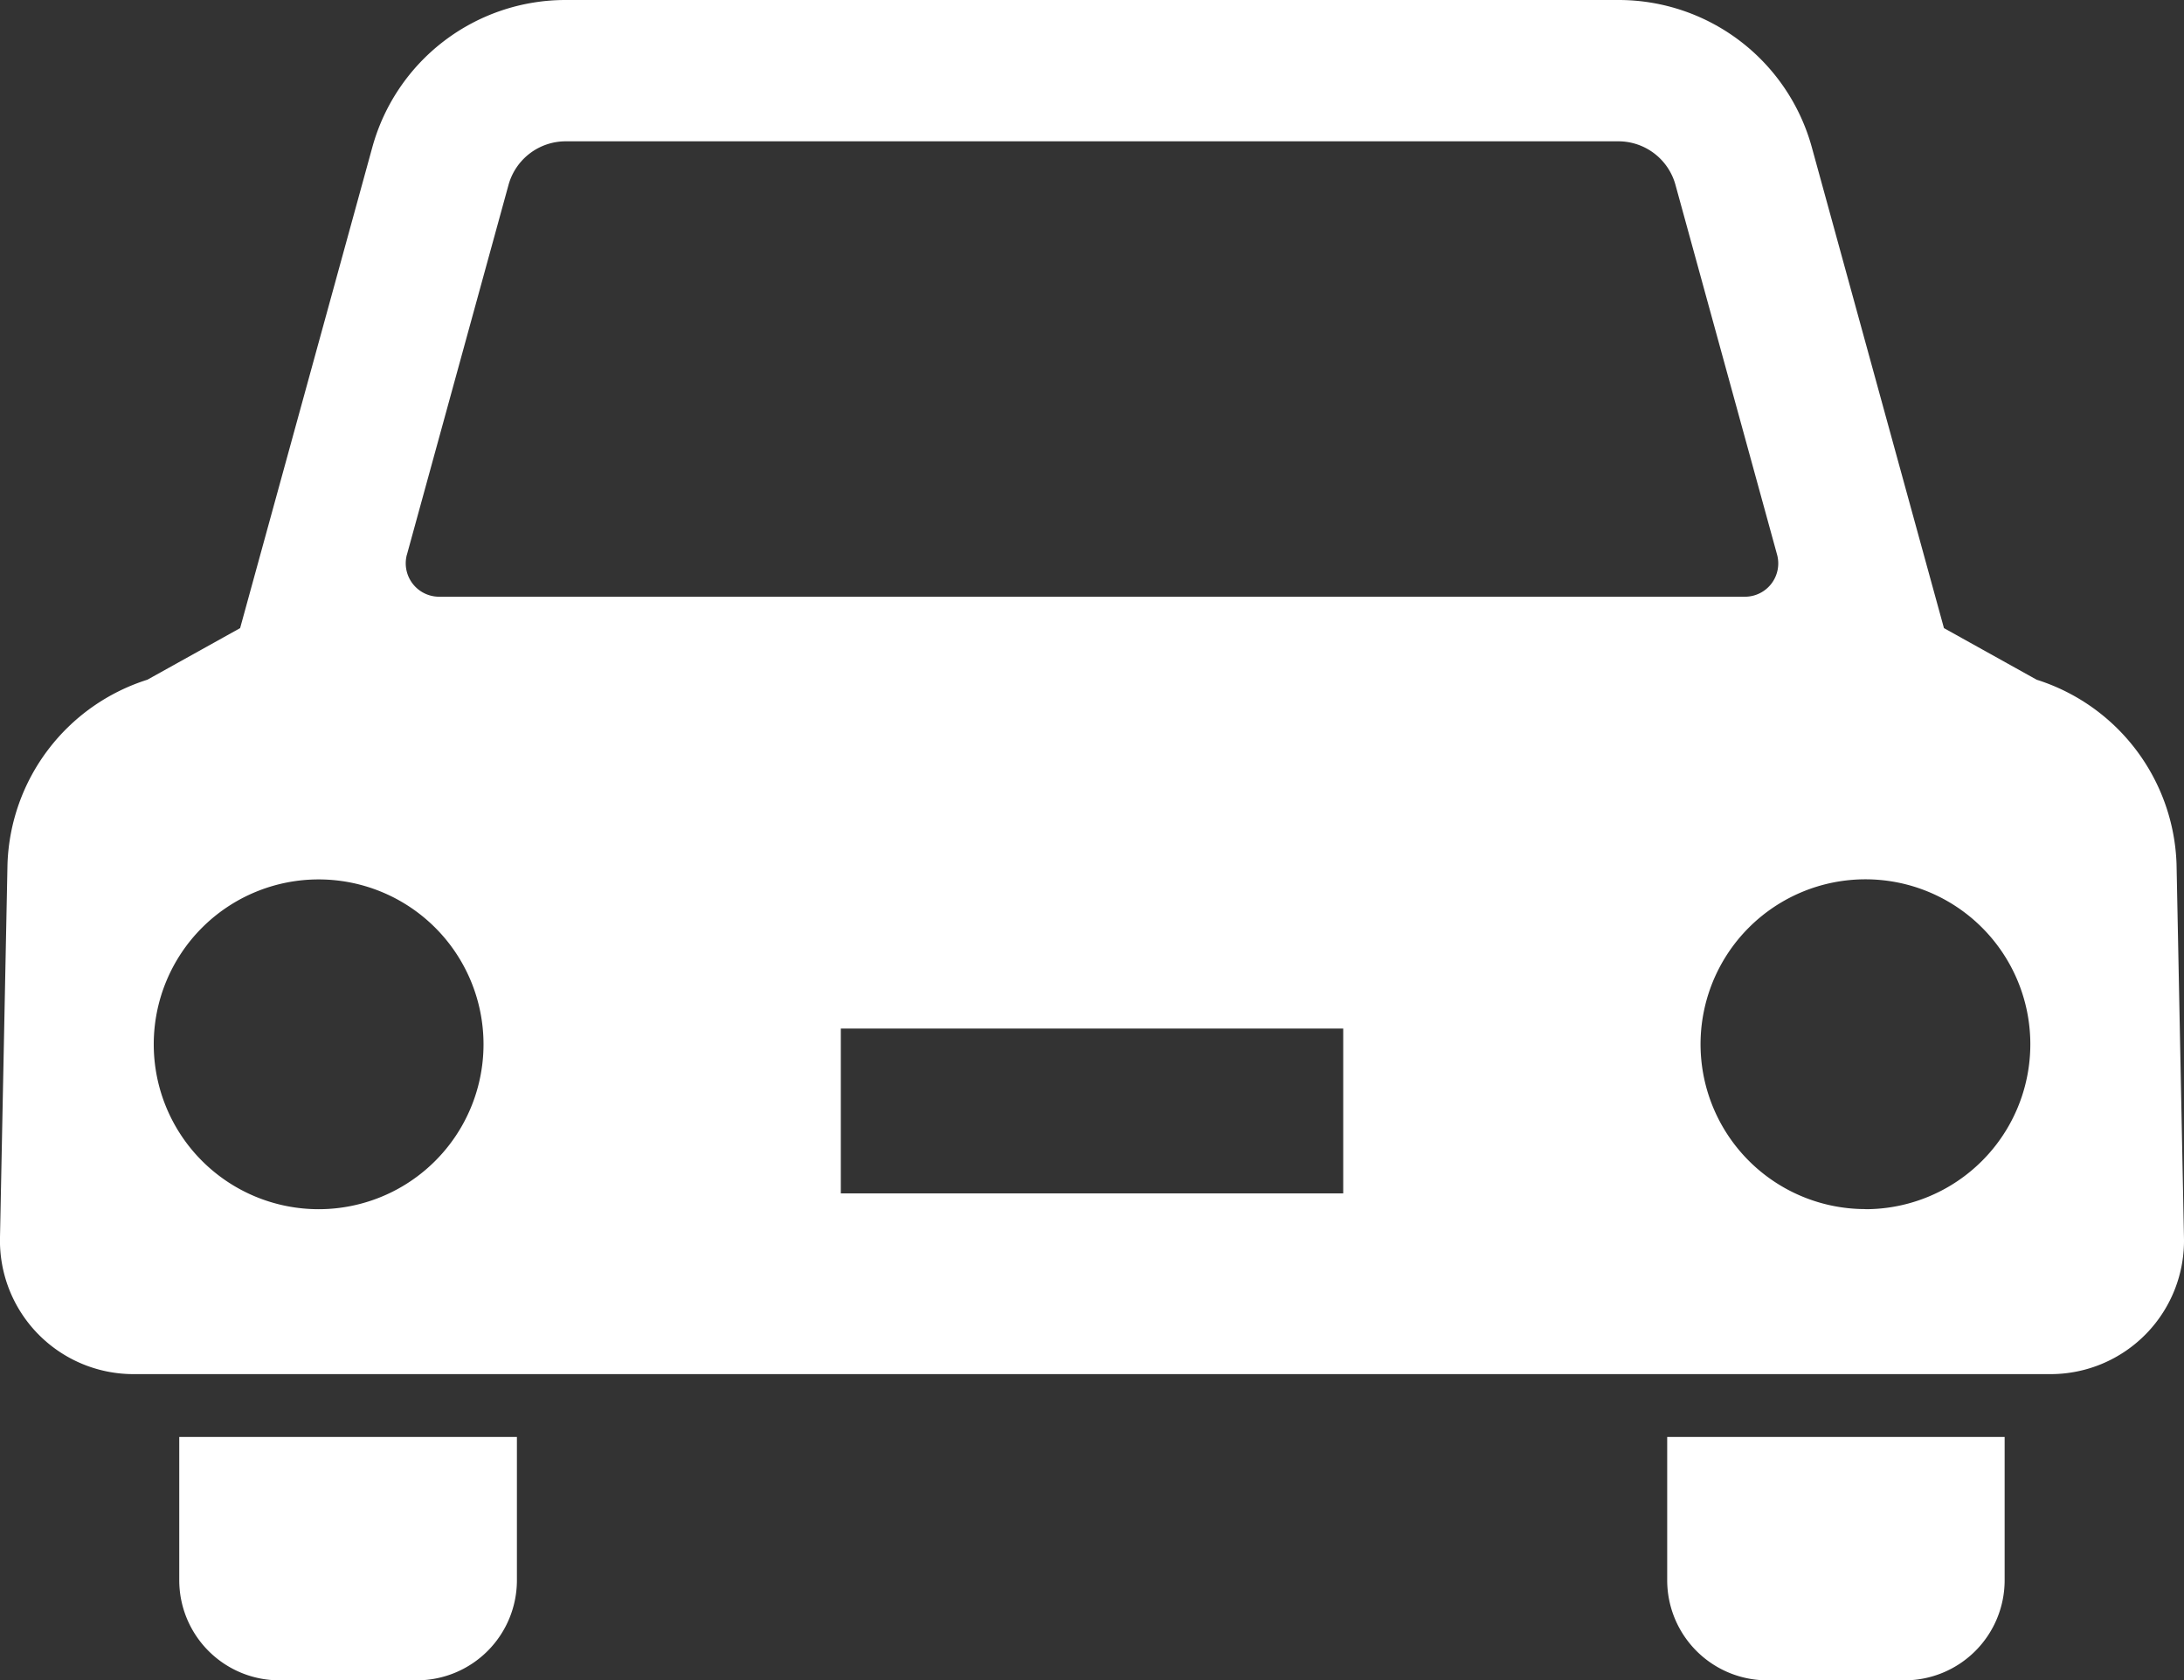
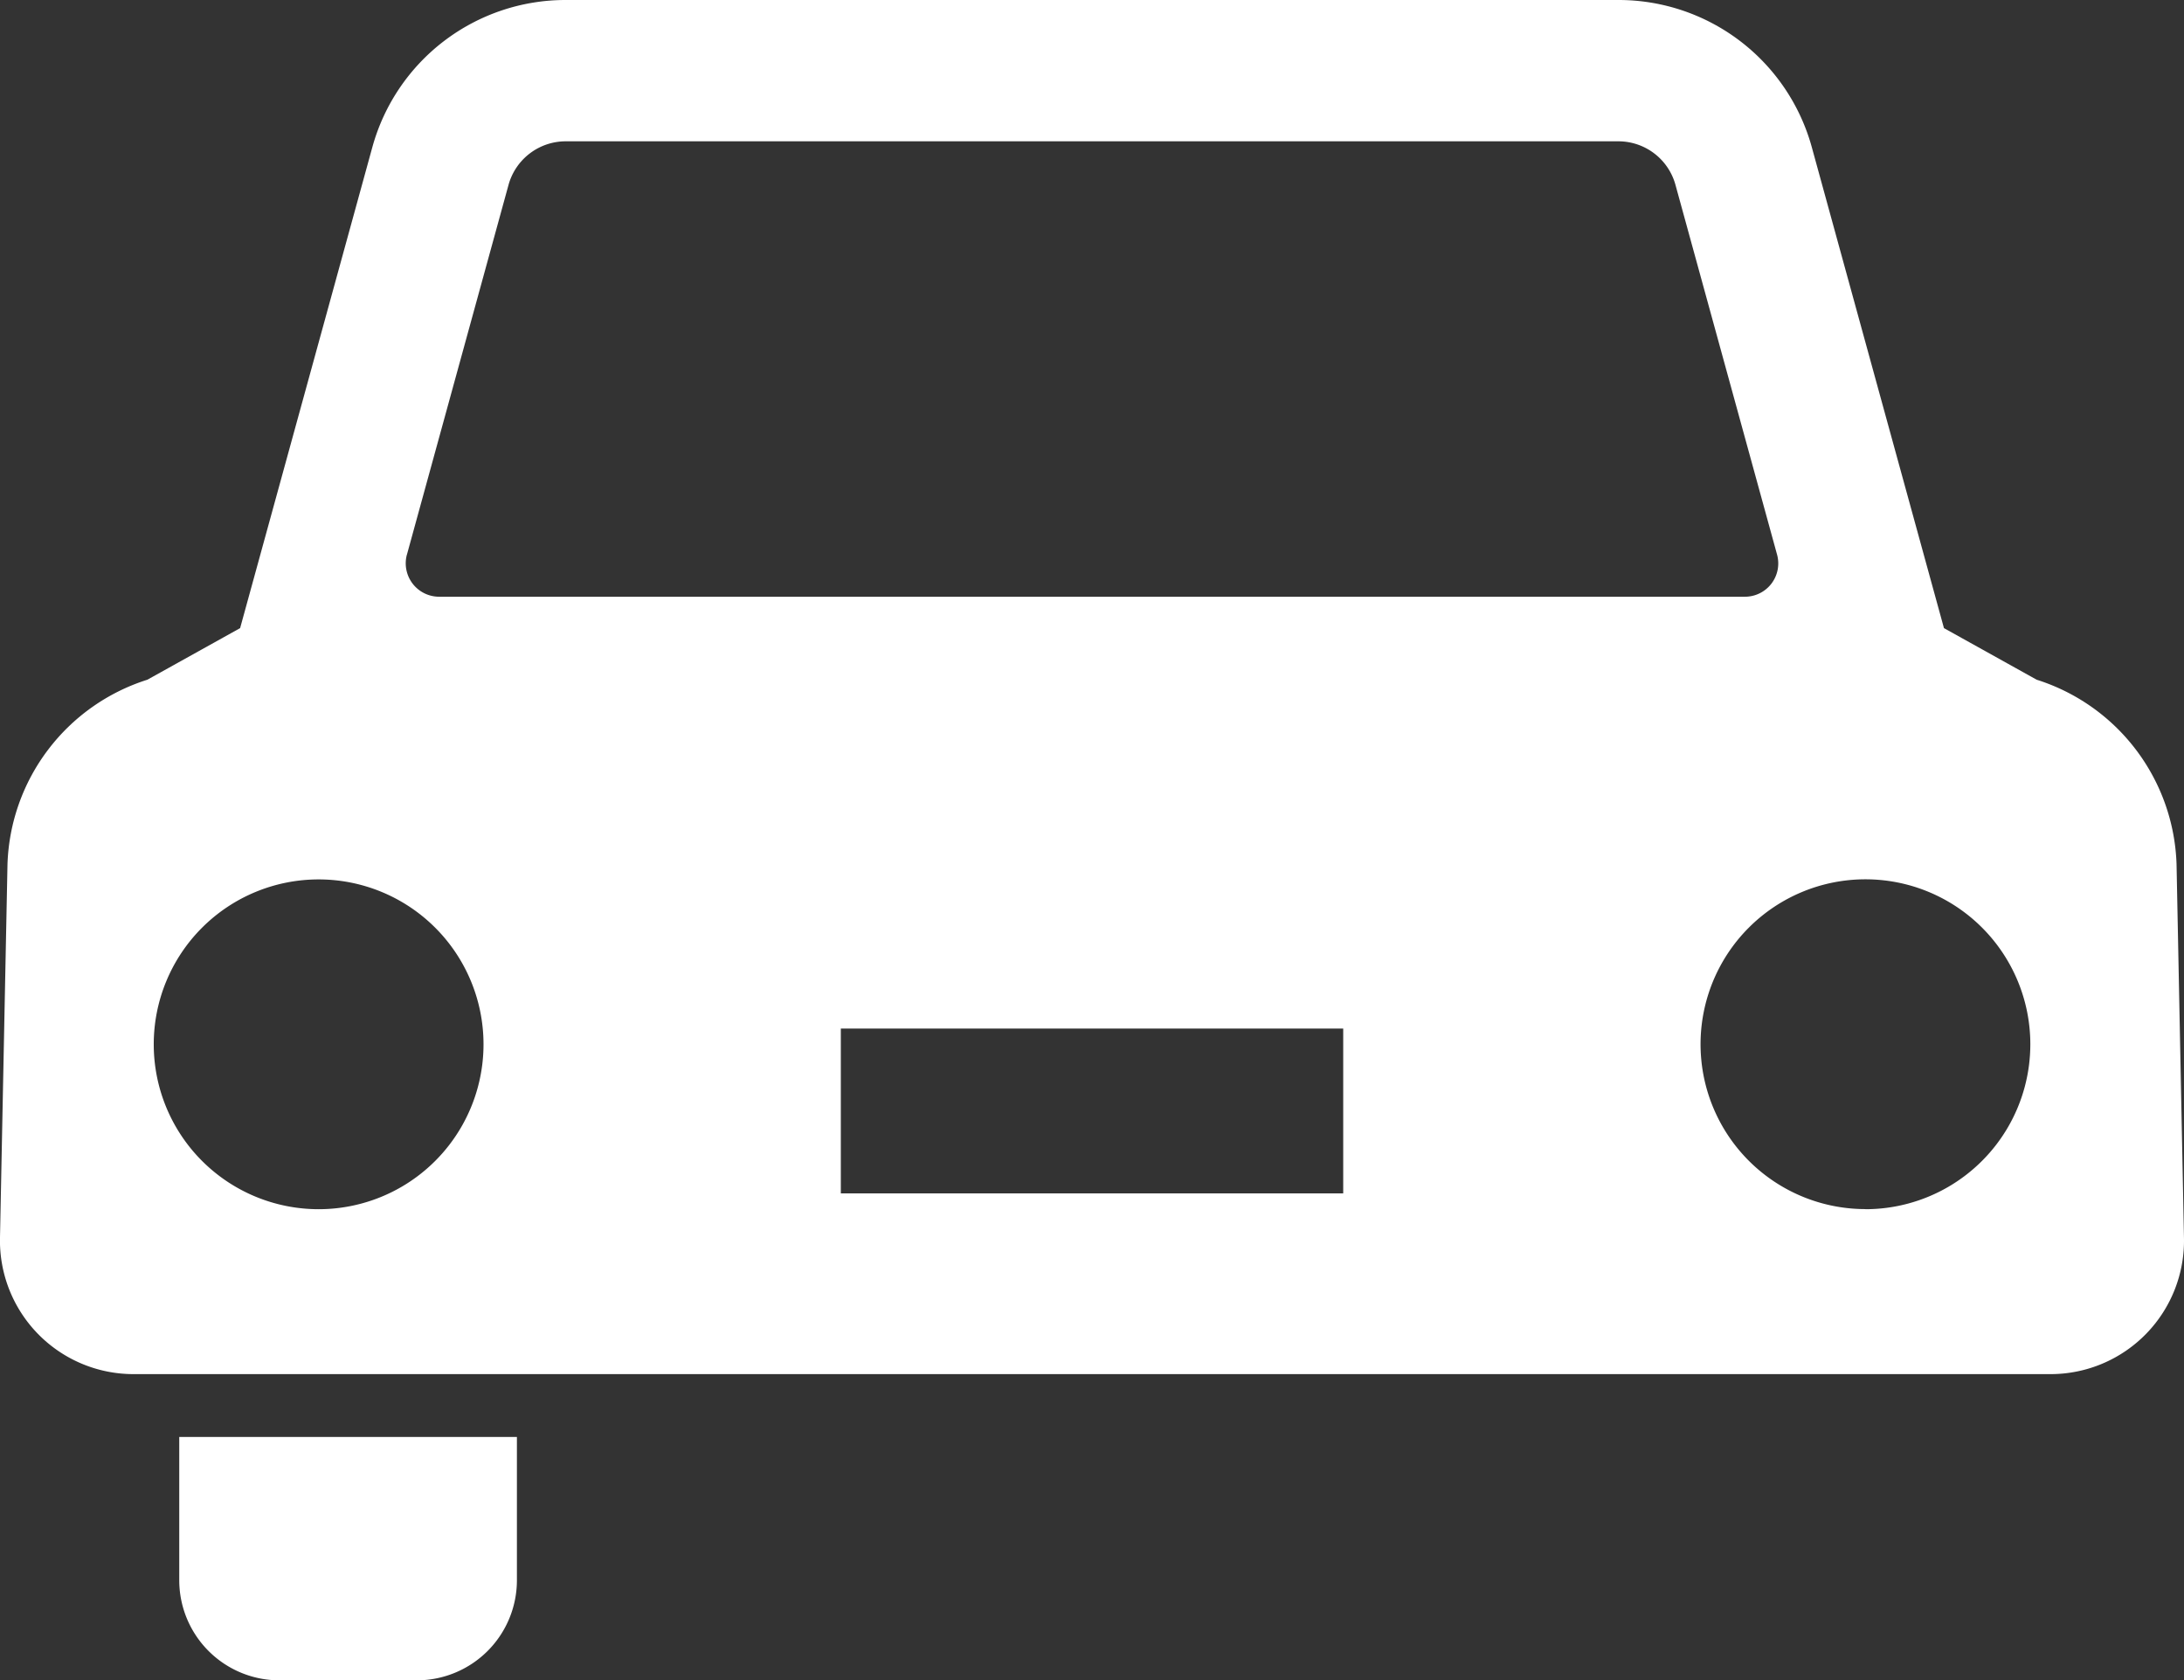
<svg xmlns="http://www.w3.org/2000/svg" viewBox="0 0 60.03 46.184">
  <rect x="0" y="0" width="60.03" height="46.184" fill="#333333" stroke="none" />
  <defs>
    <style>
      .cls-1 {
        fill: #fff;
      }
    </style>
  </defs>
  <title>access_car</title>
  <g id="レイヤー_2" data-name="レイヤー 2">
    <g id="アクセス">
      <g>
        <path class="cls-1" d="M4.927,43.432A2.752,2.752,0,0,0,7.68,46.184h3.774a2.752,2.752,0,0,0,2.754-2.752V39.495H4.927Z" />
-         <path class="cls-1" d="M45.825,43.432a2.752,2.752,0,0,0,2.752,2.752h3.774A2.752,2.752,0,0,0,55.1,43.432V39.495H45.825Z" />
        <path class="cls-1" d="M59.825,23.744a5.508,5.508,0,0,0-3.845-5.062l-2.548-1.418L49.8,4.047A5.509,5.509,0,0,0,44.488,0H15.545a5.507,5.507,0,0,0-5.311,4.047L6.6,17.264,4.051,18.682A5.509,5.509,0,0,0,.206,23.744L0,34.007a3.67,3.67,0,0,0,3.671,3.761H56.361a3.668,3.668,0,0,0,3.668-3.761Zm-48.64-8.5L13.979,5.076a1.631,1.631,0,0,1,1.566-1.192H44.488a1.627,1.627,0,0,1,1.563,1.192L48.844,15.24a.915.915,0,0,1-.883,1.161H12.072a.918.918,0,0,1-.887-1.161ZM8.758,33.235A4.532,4.532,0,1,1,13.29,28.7,4.532,4.532,0,0,1,8.758,33.235ZM36.92,32.8H23.111v-4.53H36.92Zm14.354.432A4.532,4.532,0,1,1,55.806,28.7,4.533,4.533,0,0,1,51.274,33.235Z" />
      </g>
    </g>
  </g>
</svg>